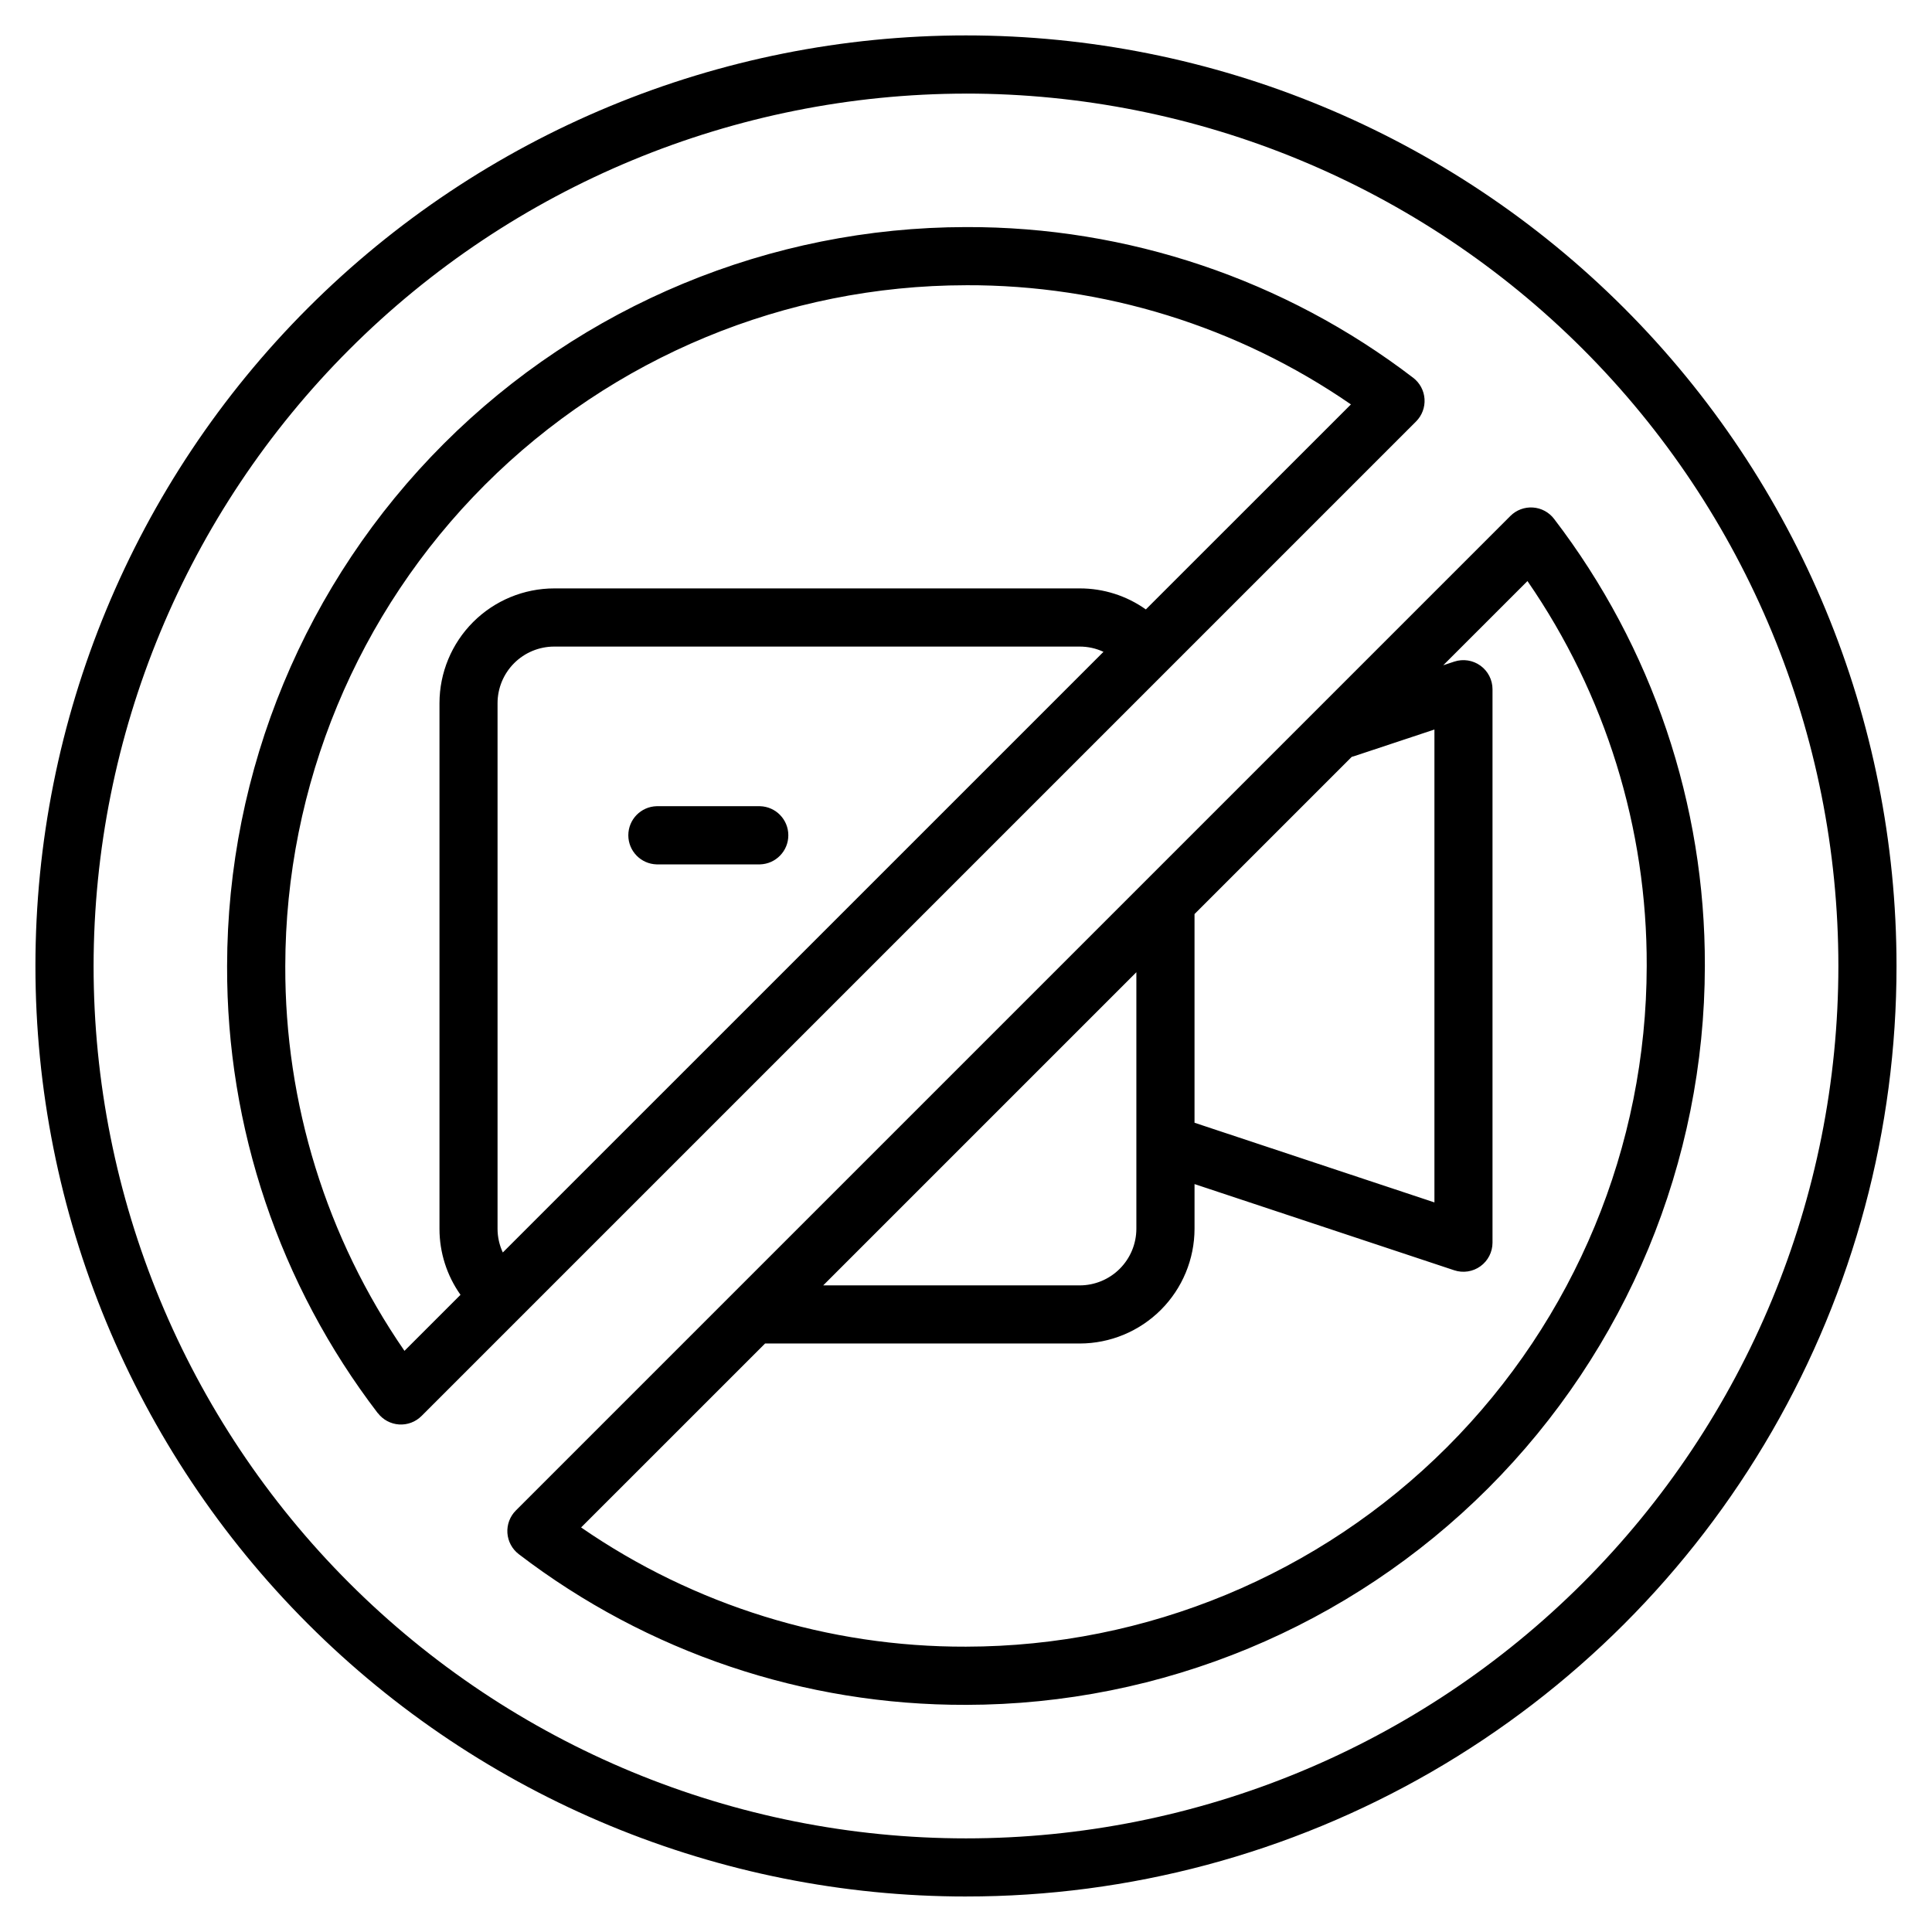
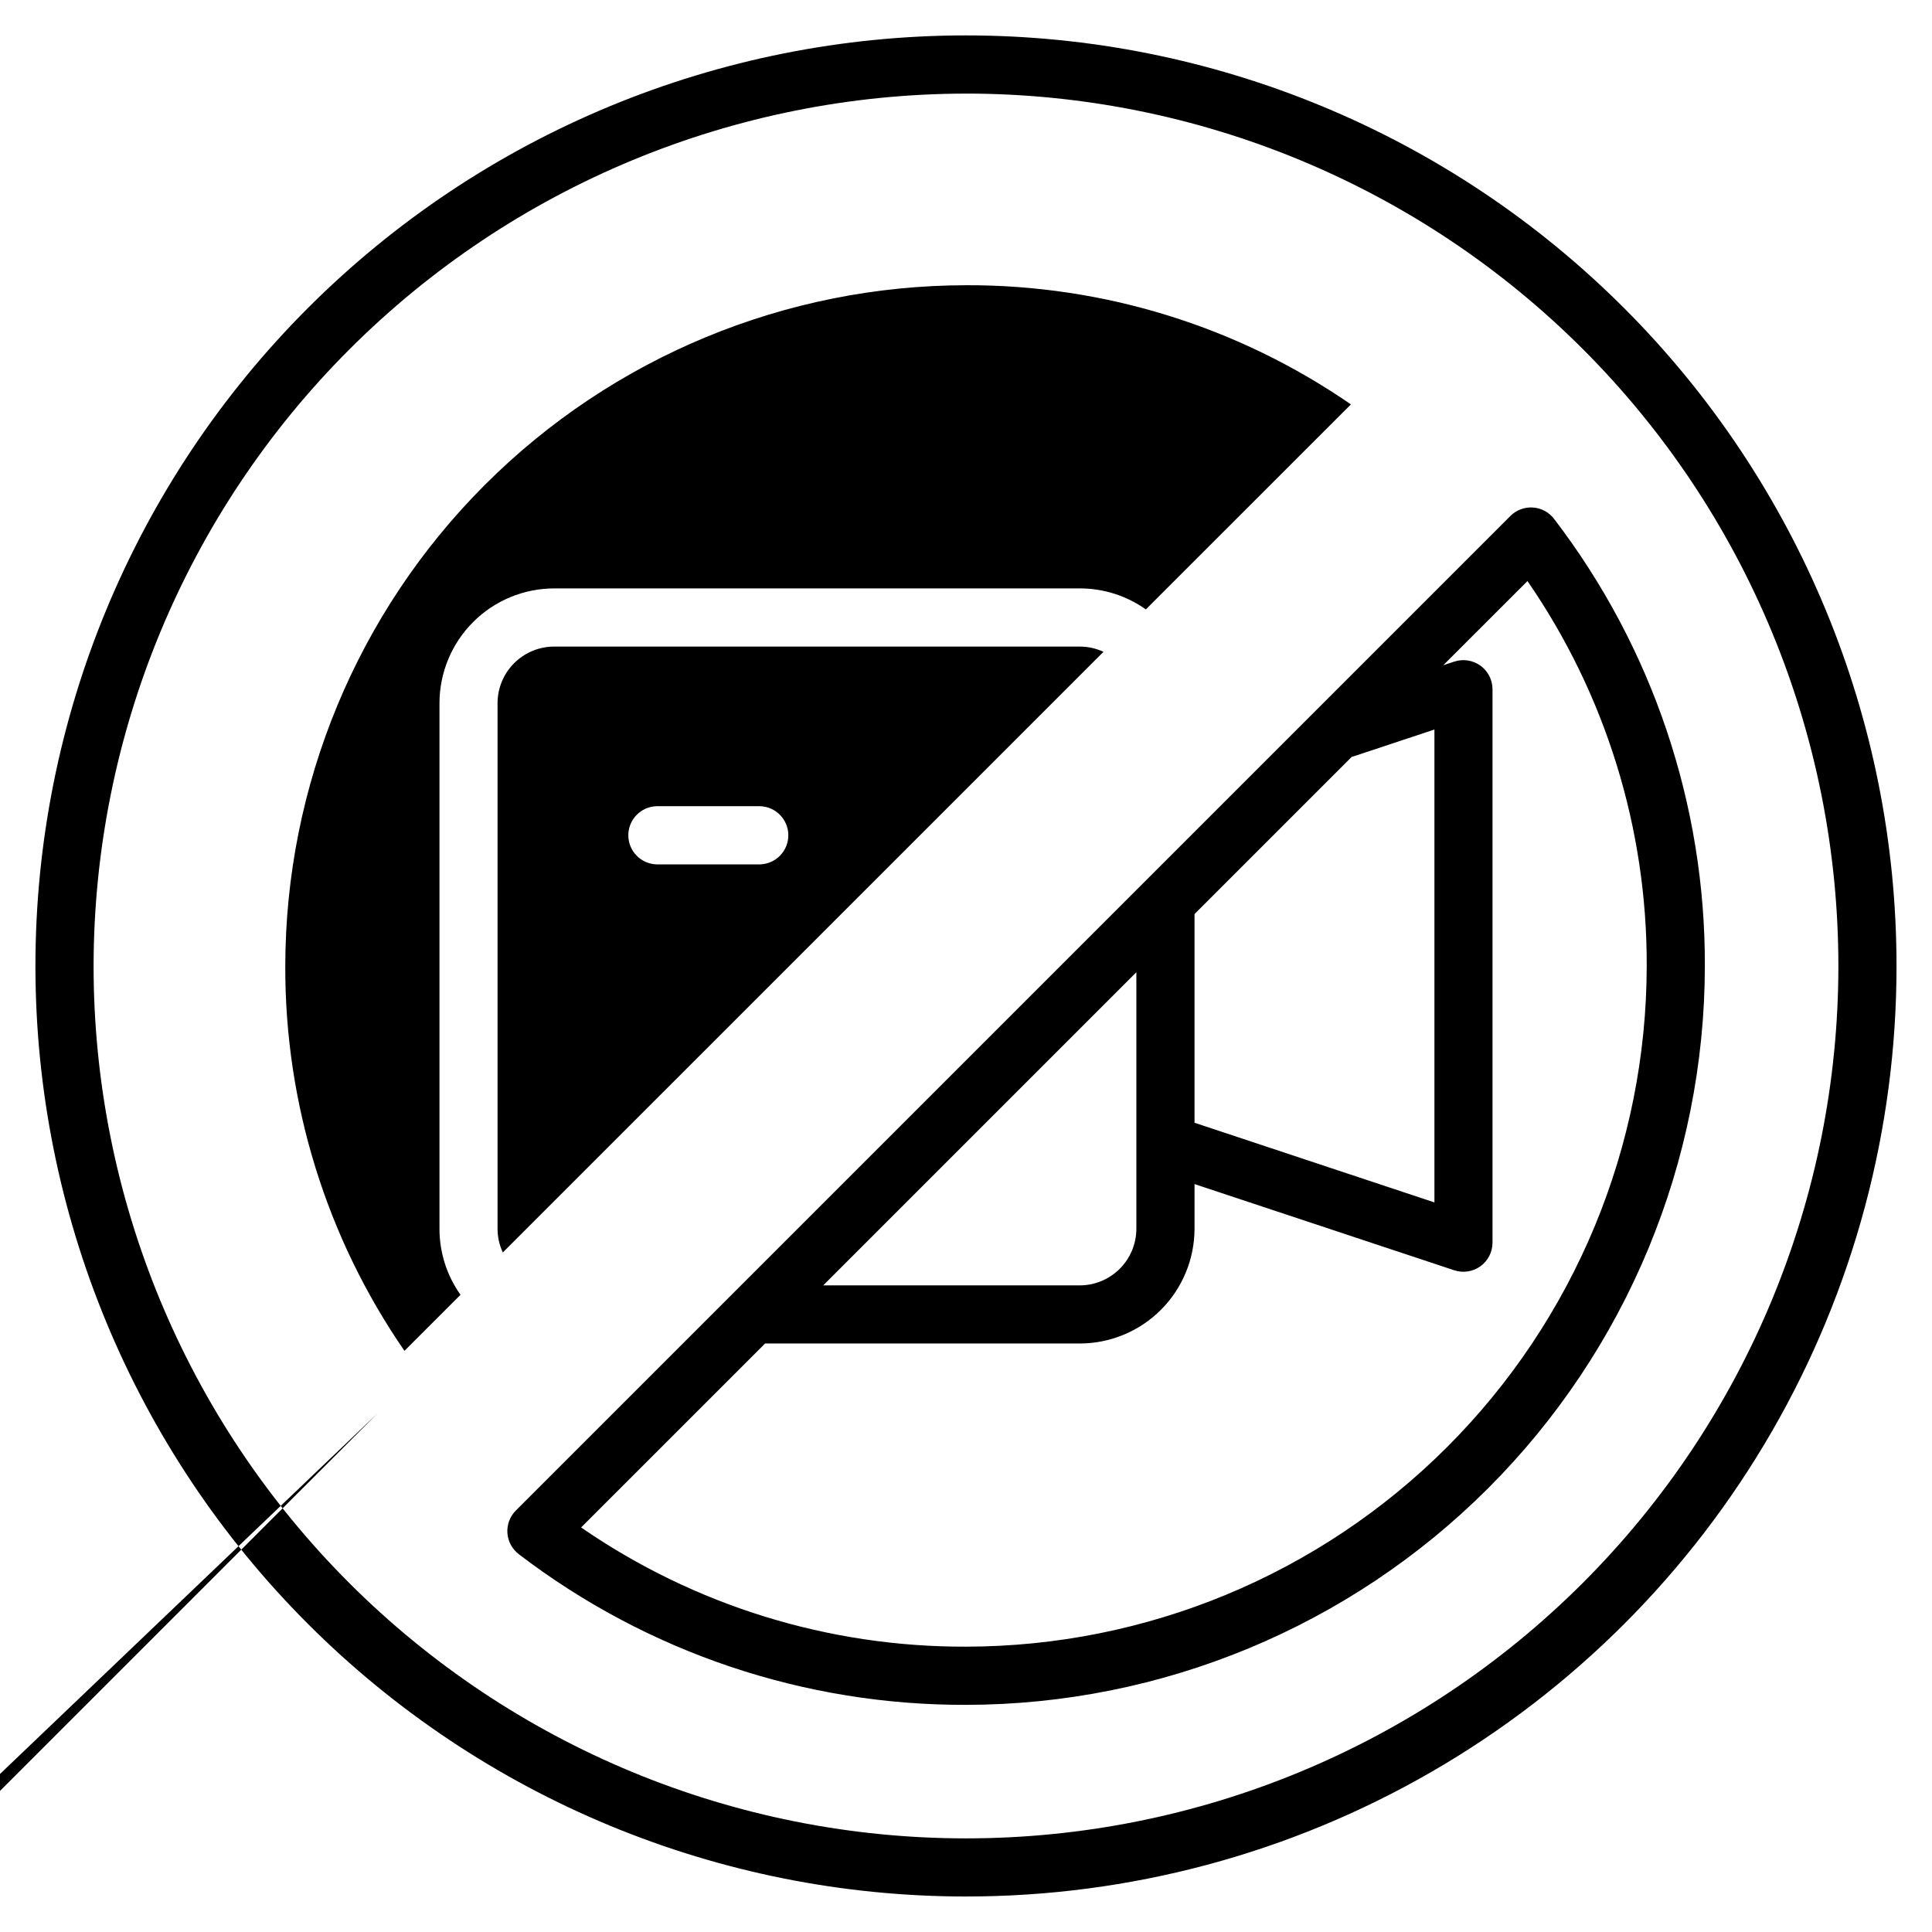
<svg xmlns="http://www.w3.org/2000/svg" fill="#000000" width="800px" height="800px" version="1.1" viewBox="144 144 512 512">
-   <path d="m400 219.59c-47.832 0.055-93.688 19.078-127.5 52.898-33.82 33.82-52.844 79.676-52.898 127.51-0.117 36.422 10.902 72.012 31.586 101.99l14.848-14.848v-0.004c-3.625-5.113-5.574-11.23-5.57-17.5v-139.29c0.008-8.062 3.215-15.793 8.914-21.496 5.703-5.703 13.434-8.91 21.5-8.918h139.28c6.269-0.008 12.387 1.938 17.5 5.57l54.348-54.332c-29.984-20.684-65.574-31.703-102-31.586zm-54.594 153.48h-27.387c-4.176-0.113-7.508-3.531-7.508-7.711s3.332-7.598 7.508-7.707h27.387c4.18 0.109 7.508 3.527 7.508 7.707s-3.328 7.598-7.508 7.711zm183.99 107.57c2.348 0.777 4.926 0.379 6.934-1.07 2.004-1.445 3.195-3.769 3.199-6.242v-146.68c-0.004-2.477-1.195-4.797-3.199-6.246-2.008-1.445-4.586-1.844-6.934-1.07l-2.922 0.969 22.32-22.316v0.004c20.691 29.98 31.719 65.574 31.602 102-0.055 47.828-19.078 93.68-52.898 127.5-33.82 33.816-79.672 52.84-127.5 52.895-36.43 0.117-72.02-10.906-102-31.594l48.754-48.746h83.402c8.062-0.012 15.793-3.219 21.496-8.922 5.699-5.703 8.906-13.434 8.914-21.496v-11.832zm-68.836-39.102v-55.301l41.664-41.664c0.211-0.055 0.426-0.113 0.637-0.18l21.277-7.062v125.32zm-183.31 34.379c-0.918-1.969-1.395-4.113-1.395-6.285v-139.28c0.004-3.977 1.586-7.793 4.398-10.605s6.625-4.394 10.605-4.398h139.29c2.172 0 4.316 0.473 6.285 1.391zm84.906 8.723 82.992-82.992v67.984c-0.008 3.977-1.586 7.789-4.398 10.602-2.812 2.816-6.625 4.398-10.602 4.406zm-118.04 33.859c-26.027-34.012-40.07-75.68-39.934-118.5 0.055-51.918 20.703-101.69 57.414-138.4 36.711-36.711 86.48-57.363 138.4-57.422 42.824-0.137 84.492 13.902 118.5 39.93 1.77 1.348 2.867 3.394 3.016 5.613 0.148 2.215-0.664 4.391-2.234 5.965l-263.57 263.57h-0.004c-1.57 1.574-3.746 2.391-5.961 2.242-2.219-0.148-4.266-1.25-5.613-3.016zm155.88 77.301c-42.828 0.141-84.496-13.898-118.51-39.926-1.77-1.348-2.867-3.394-3.019-5.613-0.148-2.219 0.668-4.394 2.238-5.965l263.57-263.57c1.574-1.566 3.746-2.383 5.965-2.231 2.219 0.148 4.262 1.25 5.609 3.016 26.035 34.004 40.082 75.664 39.957 118.49-0.062 51.914-20.715 101.68-57.422 138.39-36.711 36.707-86.48 57.355-138.39 57.414zm0-427c61.312 0 120.12 24.355 163.48 67.715 43.355 43.355 67.711 102.16 67.711 163.48 0 61.312-24.355 120.12-67.711 163.48-43.359 43.355-102.16 67.711-163.48 67.711-61.316 0-120.12-24.355-163.48-67.711-43.359-43.359-67.715-102.16-67.715-163.48 0.066-61.297 24.445-120.06 67.789-163.4 43.34-43.344 102.11-67.723 163.4-67.789zm0 477.79c-65.402 0-128.13-25.984-174.38-72.23s-72.227-108.97-72.227-174.37 25.98-128.13 72.227-174.38 108.97-72.227 174.38-72.227 128.12 25.98 174.37 72.227 72.23 108.97 72.23 174.38c0.02 43.293-11.363 85.828-33.004 123.32-21.641 37.496-52.777 68.633-90.273 90.273-37.496 21.641-80.031 33.023-123.32 33.004z" fill-rule="evenodd" />
+   <path d="m400 219.59c-47.832 0.055-93.688 19.078-127.5 52.898-33.82 33.82-52.844 79.676-52.898 127.51-0.117 36.422 10.902 72.012 31.586 101.99l14.848-14.848v-0.004c-3.625-5.113-5.574-11.23-5.57-17.5v-139.29c0.008-8.062 3.215-15.793 8.914-21.496 5.703-5.703 13.434-8.91 21.5-8.918h139.28c6.269-0.008 12.387 1.938 17.5 5.57l54.348-54.332c-29.984-20.684-65.574-31.703-102-31.586zm-54.594 153.48h-27.387c-4.176-0.113-7.508-3.531-7.508-7.711s3.332-7.598 7.508-7.707h27.387c4.18 0.109 7.508 3.527 7.508 7.707s-3.328 7.598-7.508 7.711zm183.99 107.57c2.348 0.777 4.926 0.379 6.934-1.07 2.004-1.445 3.195-3.769 3.199-6.242v-146.68c-0.004-2.477-1.195-4.797-3.199-6.246-2.008-1.445-4.586-1.844-6.934-1.07l-2.922 0.969 22.32-22.316v0.004c20.691 29.98 31.719 65.574 31.602 102-0.055 47.828-19.078 93.68-52.898 127.5-33.82 33.816-79.672 52.84-127.5 52.895-36.43 0.117-72.02-10.906-102-31.594l48.754-48.746h83.402c8.062-0.012 15.793-3.219 21.496-8.922 5.699-5.703 8.906-13.434 8.914-21.496v-11.832zm-68.836-39.102v-55.301l41.664-41.664c0.211-0.055 0.426-0.113 0.637-0.18l21.277-7.062v125.32zm-183.31 34.379c-0.918-1.969-1.395-4.113-1.395-6.285v-139.28c0.004-3.977 1.586-7.793 4.398-10.605s6.625-4.394 10.605-4.398h139.29c2.172 0 4.316 0.473 6.285 1.391zm84.906 8.723 82.992-82.992v67.984c-0.008 3.977-1.586 7.789-4.398 10.602-2.812 2.816-6.625 4.398-10.602 4.406zm-118.04 33.859l-263.57 263.57h-0.004c-1.57 1.574-3.746 2.391-5.961 2.242-2.219-0.148-4.266-1.25-5.613-3.016zm155.88 77.301c-42.828 0.141-84.496-13.898-118.51-39.926-1.77-1.348-2.867-3.394-3.019-5.613-0.148-2.219 0.668-4.394 2.238-5.965l263.57-263.57c1.574-1.566 3.746-2.383 5.965-2.231 2.219 0.148 4.262 1.25 5.609 3.016 26.035 34.004 40.082 75.664 39.957 118.49-0.062 51.914-20.715 101.68-57.422 138.39-36.711 36.707-86.48 57.355-138.39 57.414zm0-427c61.312 0 120.12 24.355 163.48 67.715 43.355 43.355 67.711 102.16 67.711 163.48 0 61.312-24.355 120.12-67.711 163.48-43.359 43.355-102.16 67.711-163.48 67.711-61.316 0-120.12-24.355-163.48-67.711-43.359-43.359-67.715-102.16-67.715-163.48 0.066-61.297 24.445-120.06 67.789-163.4 43.34-43.344 102.11-67.723 163.4-67.789zm0 477.79c-65.402 0-128.13-25.984-174.38-72.23s-72.227-108.97-72.227-174.37 25.98-128.13 72.227-174.38 108.97-72.227 174.38-72.227 128.12 25.98 174.37 72.227 72.23 108.97 72.23 174.38c0.02 43.293-11.363 85.828-33.004 123.32-21.641 37.496-52.777 68.633-90.273 90.273-37.496 21.641-80.031 33.023-123.32 33.004z" fill-rule="evenodd" />
</svg>